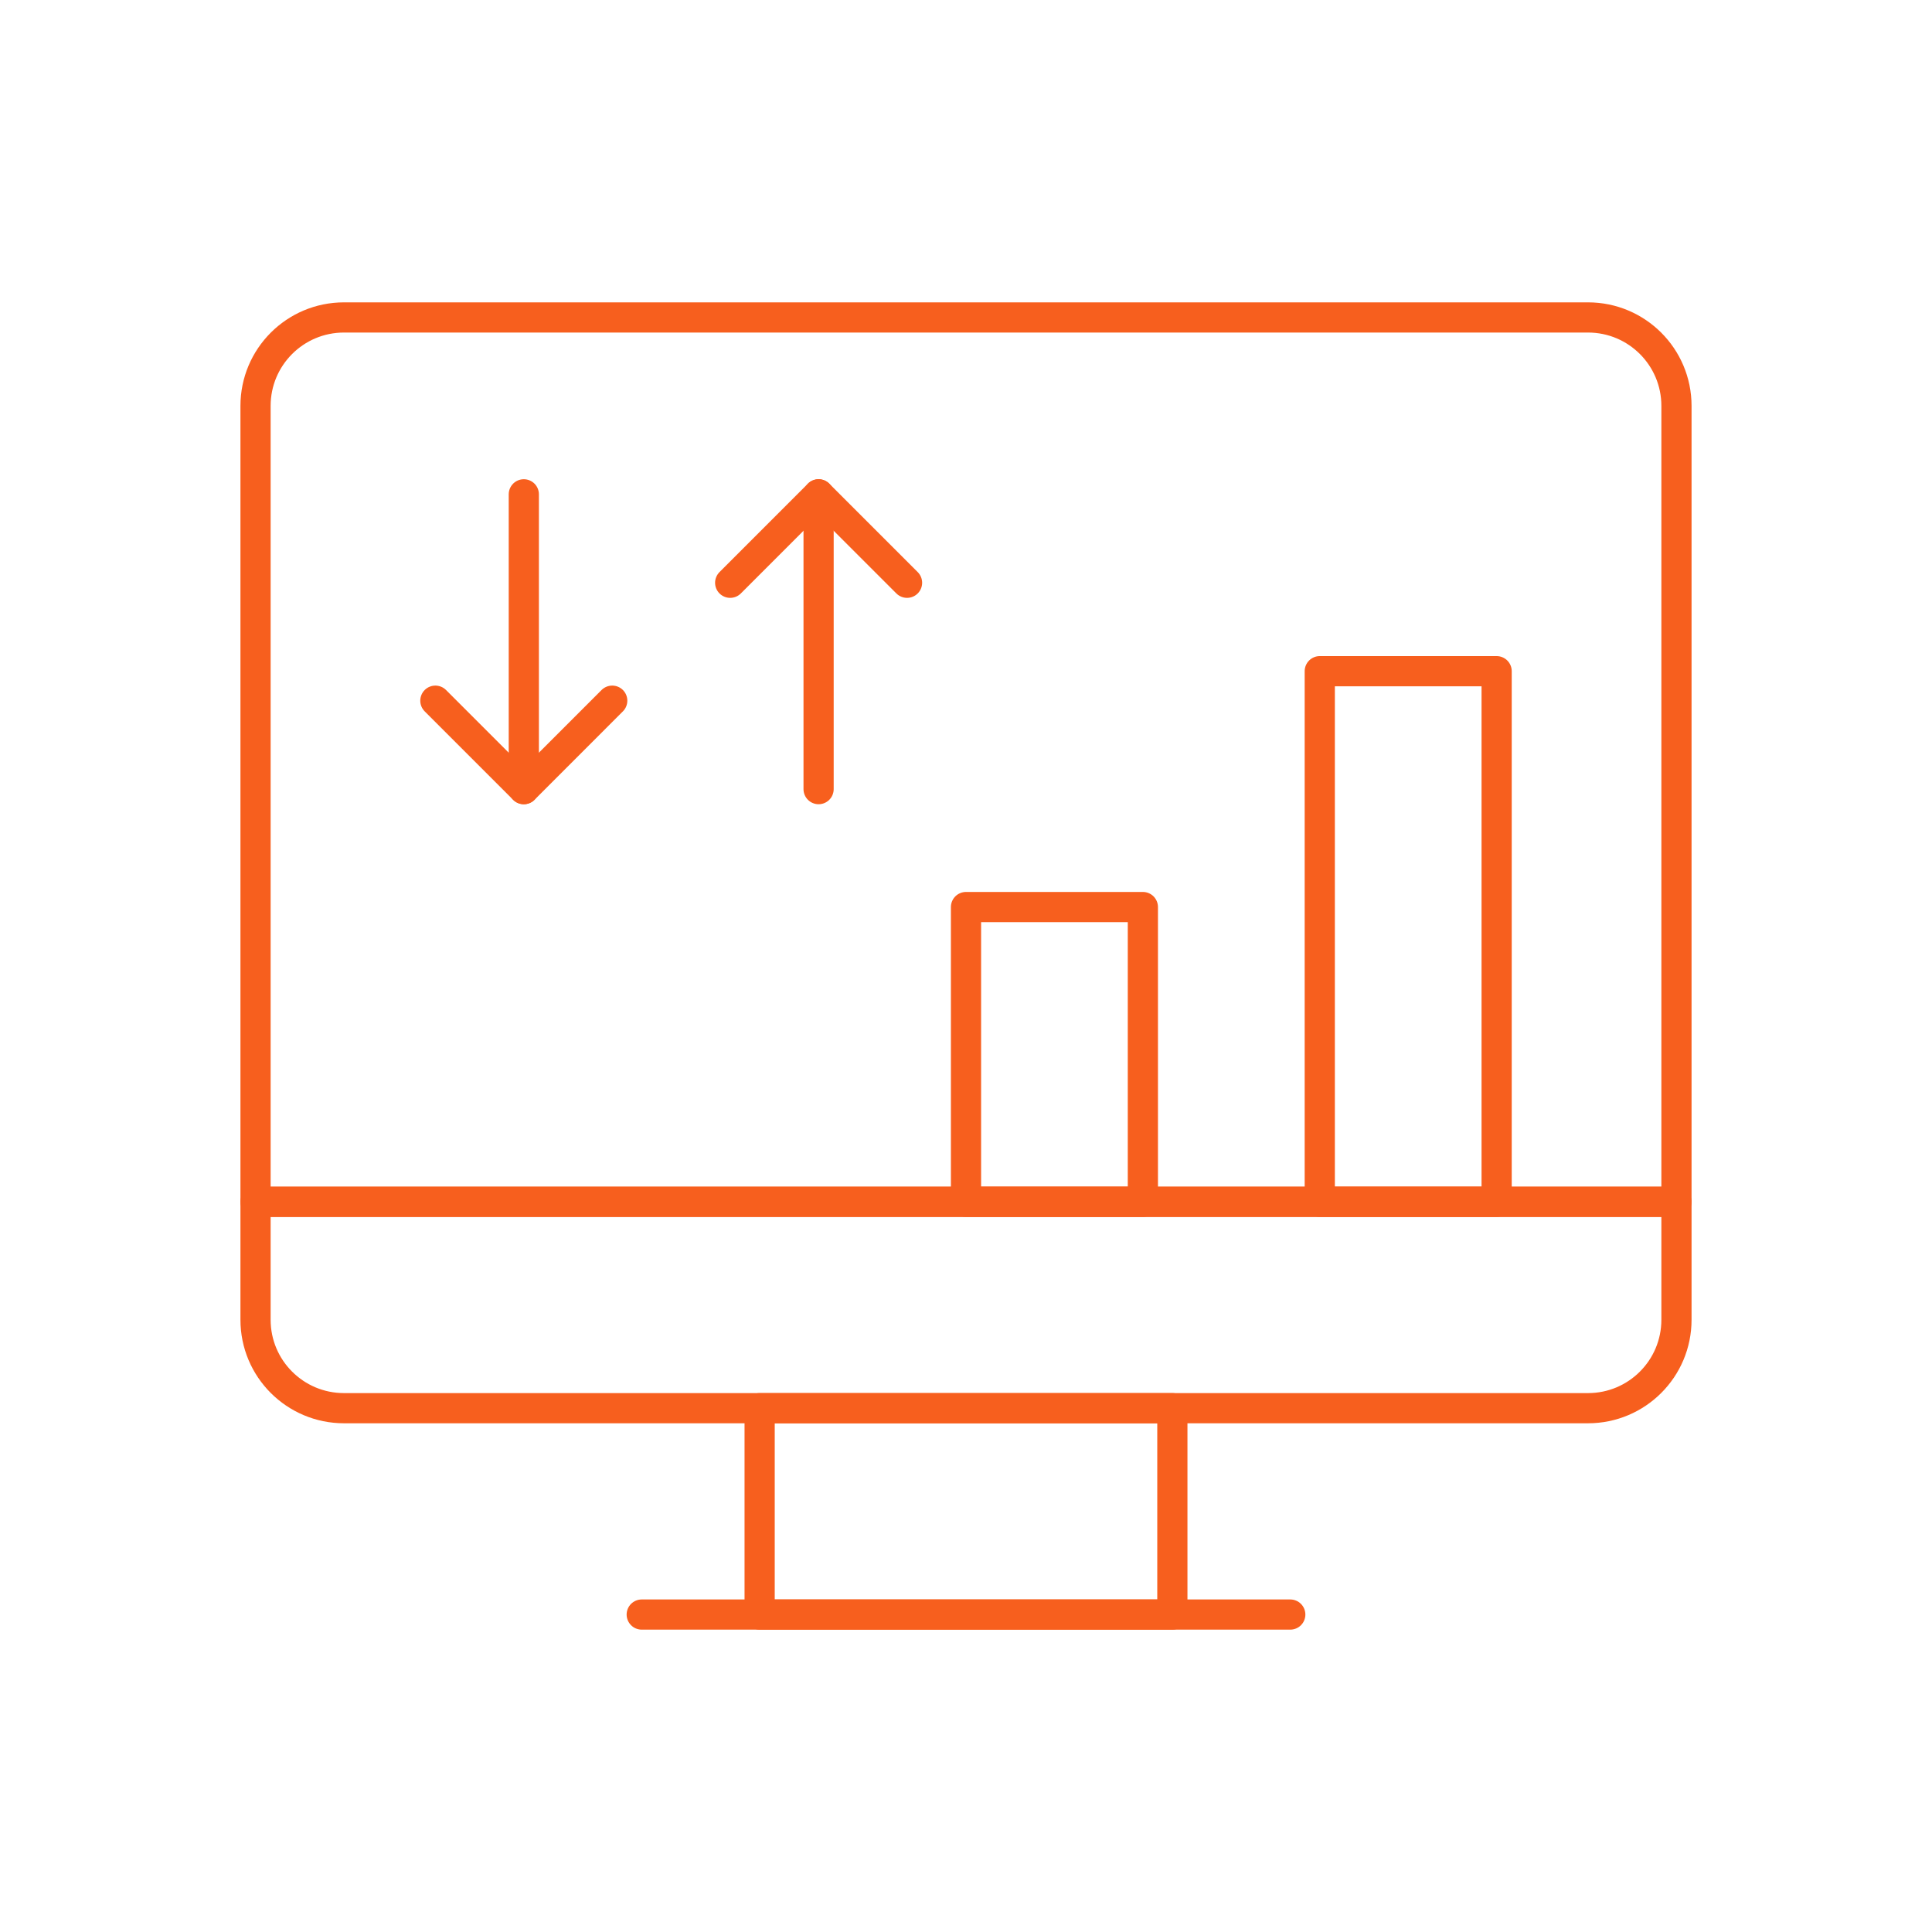
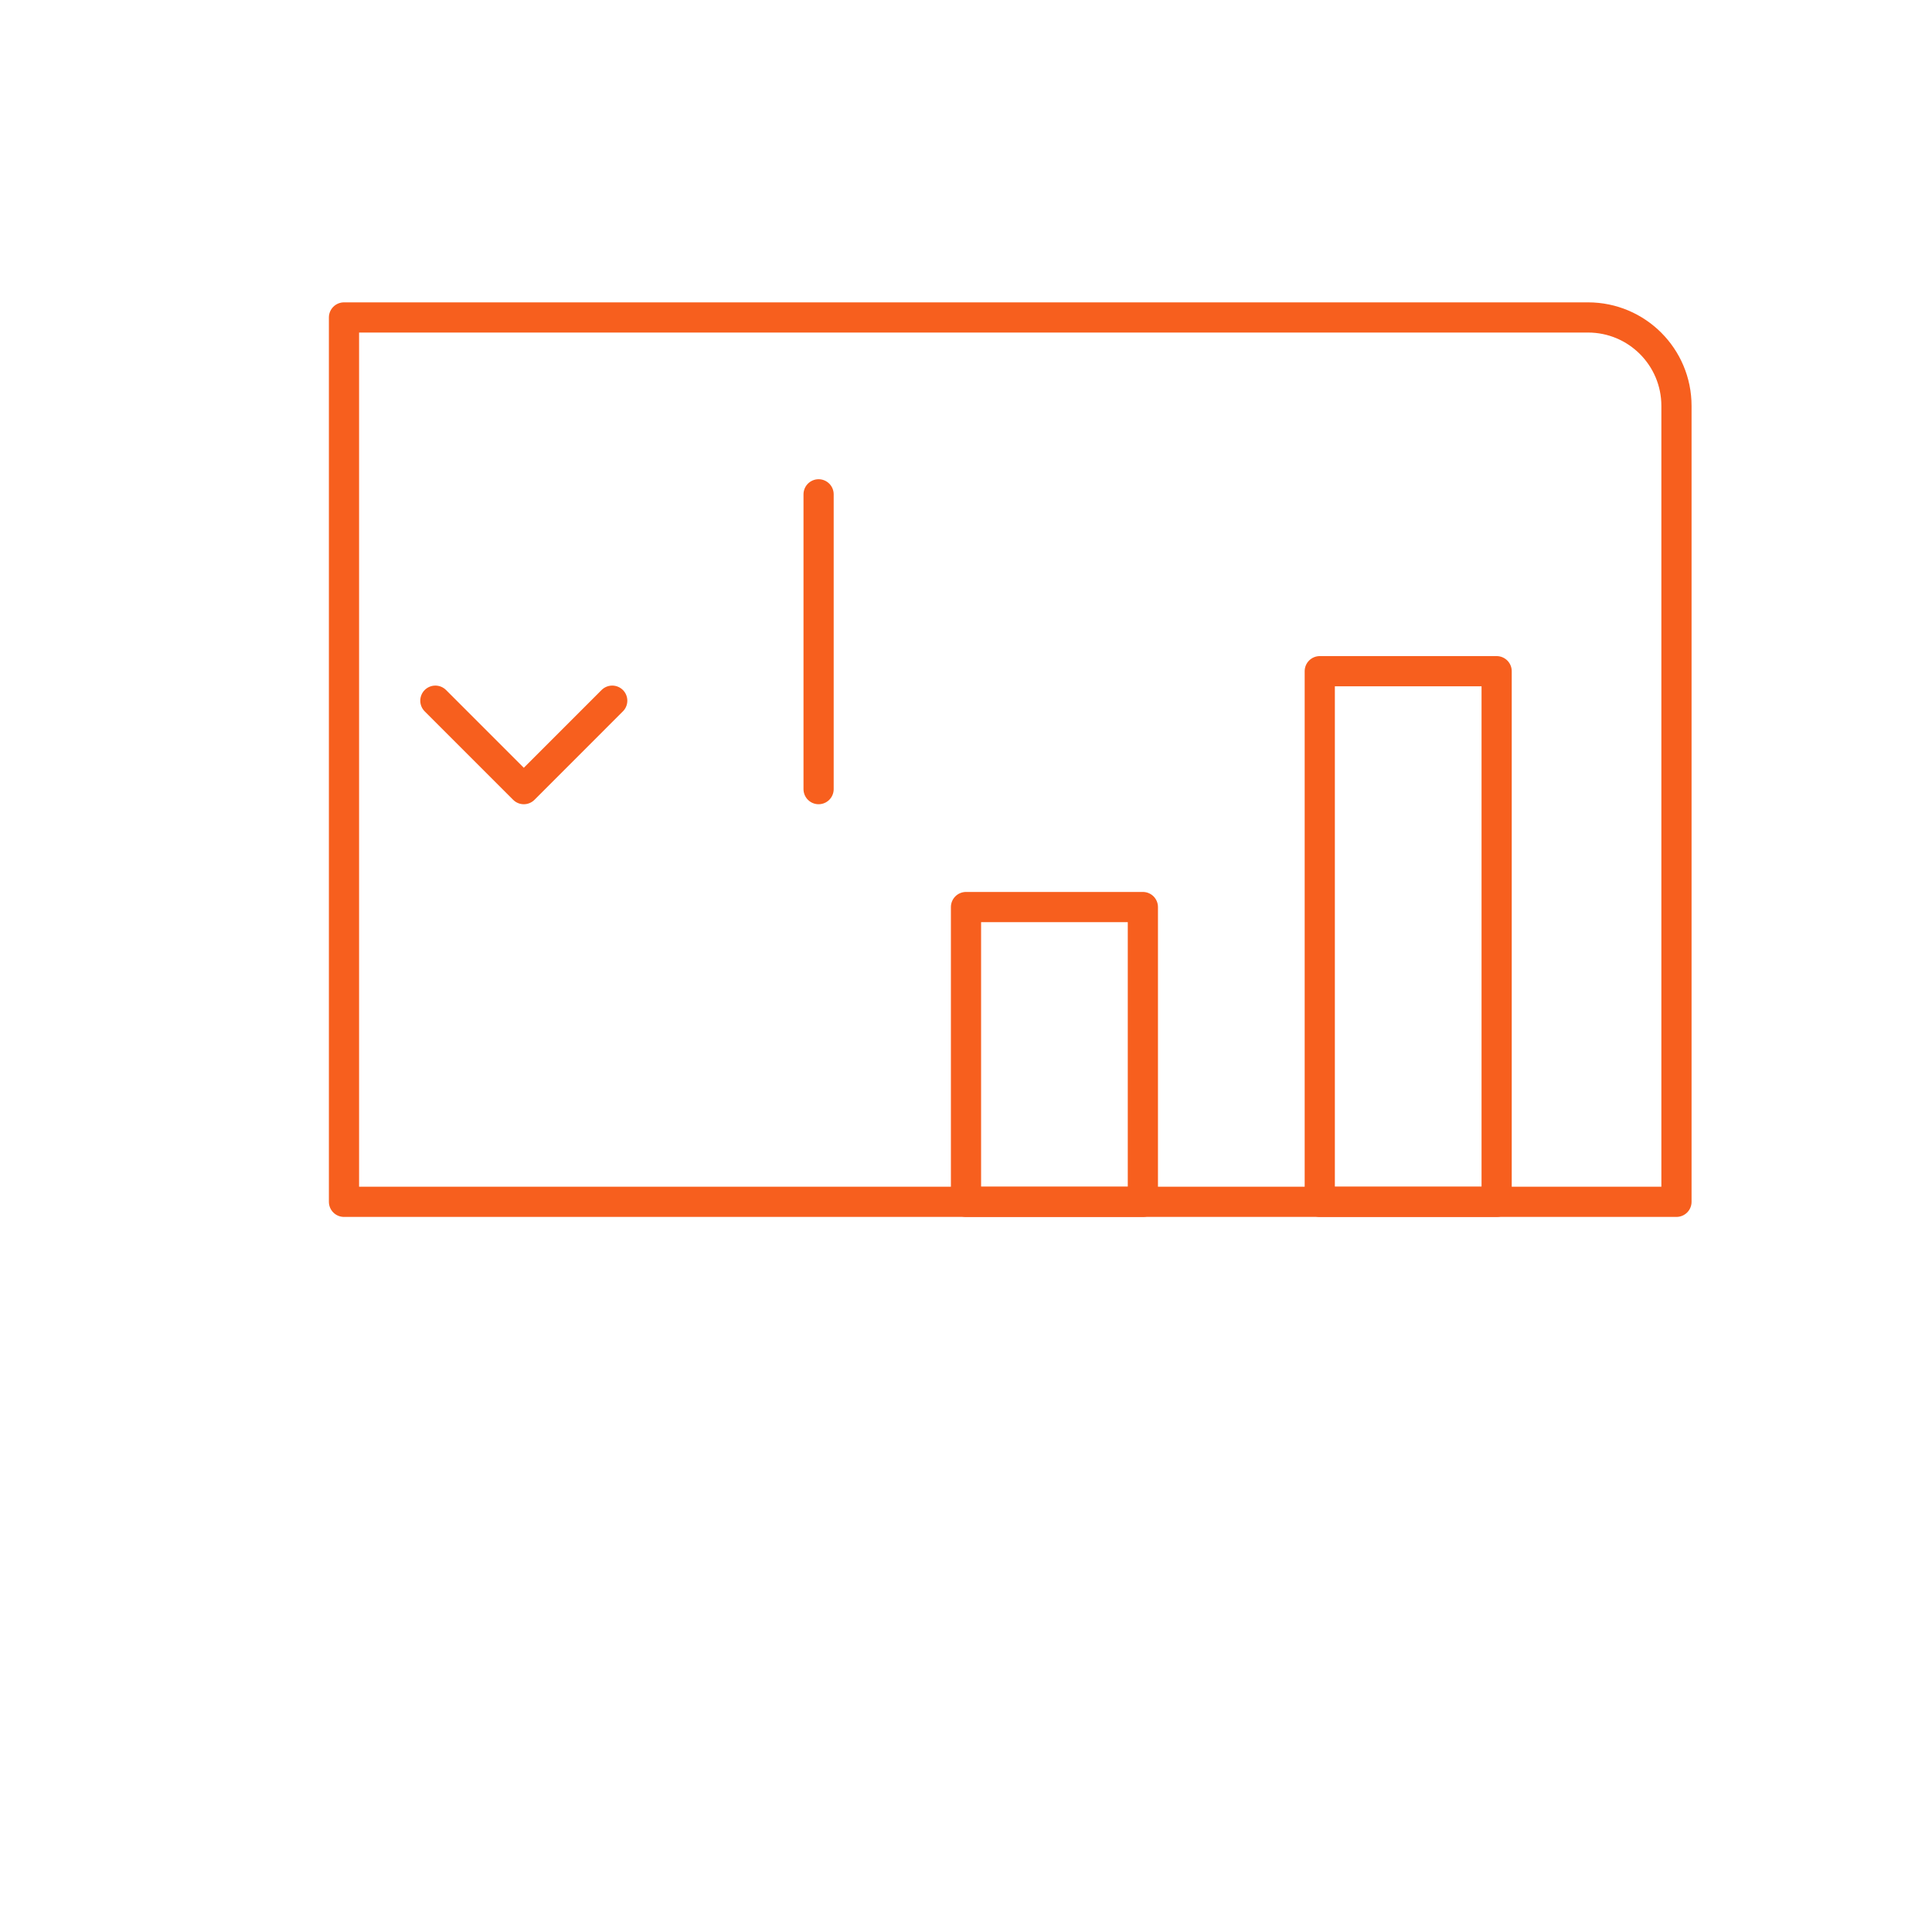
<svg xmlns="http://www.w3.org/2000/svg" width="64" height="64" viewBox="0 0 64 64" fill="none">
  <path d="M20.281 23.211L17.352 26.141L14.422 23.211" stroke="#F75F1E" stroke-miterlimit="10" stroke-linecap="round" stroke-linejoin="round" />
-   <path d="M17.352 16.375V26.141" stroke="#F75F1E" stroke-miterlimit="10" stroke-linecap="round" stroke-linejoin="round" />
-   <path d="M24.188 19.305L27.117 16.375L30.047 19.305" stroke="#F75F1E" stroke-miterlimit="10" stroke-linecap="round" stroke-linejoin="round" />
  <path d="M27.117 26.141V16.375" stroke="#F75F1E" stroke-miterlimit="10" stroke-linecap="round" stroke-linejoin="round" />
  <path d="M49.578 22.234H43.719V39.812H49.578V22.234Z" stroke="#F75F1E" stroke-miterlimit="10" stroke-linecap="round" stroke-linejoin="round" />
  <path d="M37.859 30.047H32V39.812H37.859V30.047Z" stroke="#F75F1E" stroke-miterlimit="10" stroke-linecap="round" stroke-linejoin="round" />
-   <path d="M38.836 46.648H25.164V53.484H38.836V46.648Z" stroke="#F75F1E" stroke-miterlimit="10" stroke-linecap="round" stroke-linejoin="round" />
-   <path d="M21.258 53.484H42.742" stroke="#F75F1E" stroke-miterlimit="10" stroke-linecap="round" stroke-linejoin="round" />
-   <path d="M55.535 39.812H8.465V43.719C8.465 45.337 9.776 46.648 11.395 46.648H52.605C54.224 46.648 55.535 45.337 55.535 43.719V39.812Z" stroke="#F75F1E" stroke-miterlimit="10" stroke-linecap="round" stroke-linejoin="round" />
-   <path d="M52.605 10.516H11.395C9.776 10.516 8.465 11.827 8.465 13.445V39.812H55.535V13.445C55.535 11.827 54.224 10.516 52.605 10.516Z" stroke="#F75F1E" stroke-miterlimit="10" stroke-linecap="round" stroke-linejoin="round" />
+   <path d="M52.605 10.516H11.395V39.812H55.535V13.445C55.535 11.827 54.224 10.516 52.605 10.516Z" stroke="#F75F1E" stroke-miterlimit="10" stroke-linecap="round" stroke-linejoin="round" />
</svg>